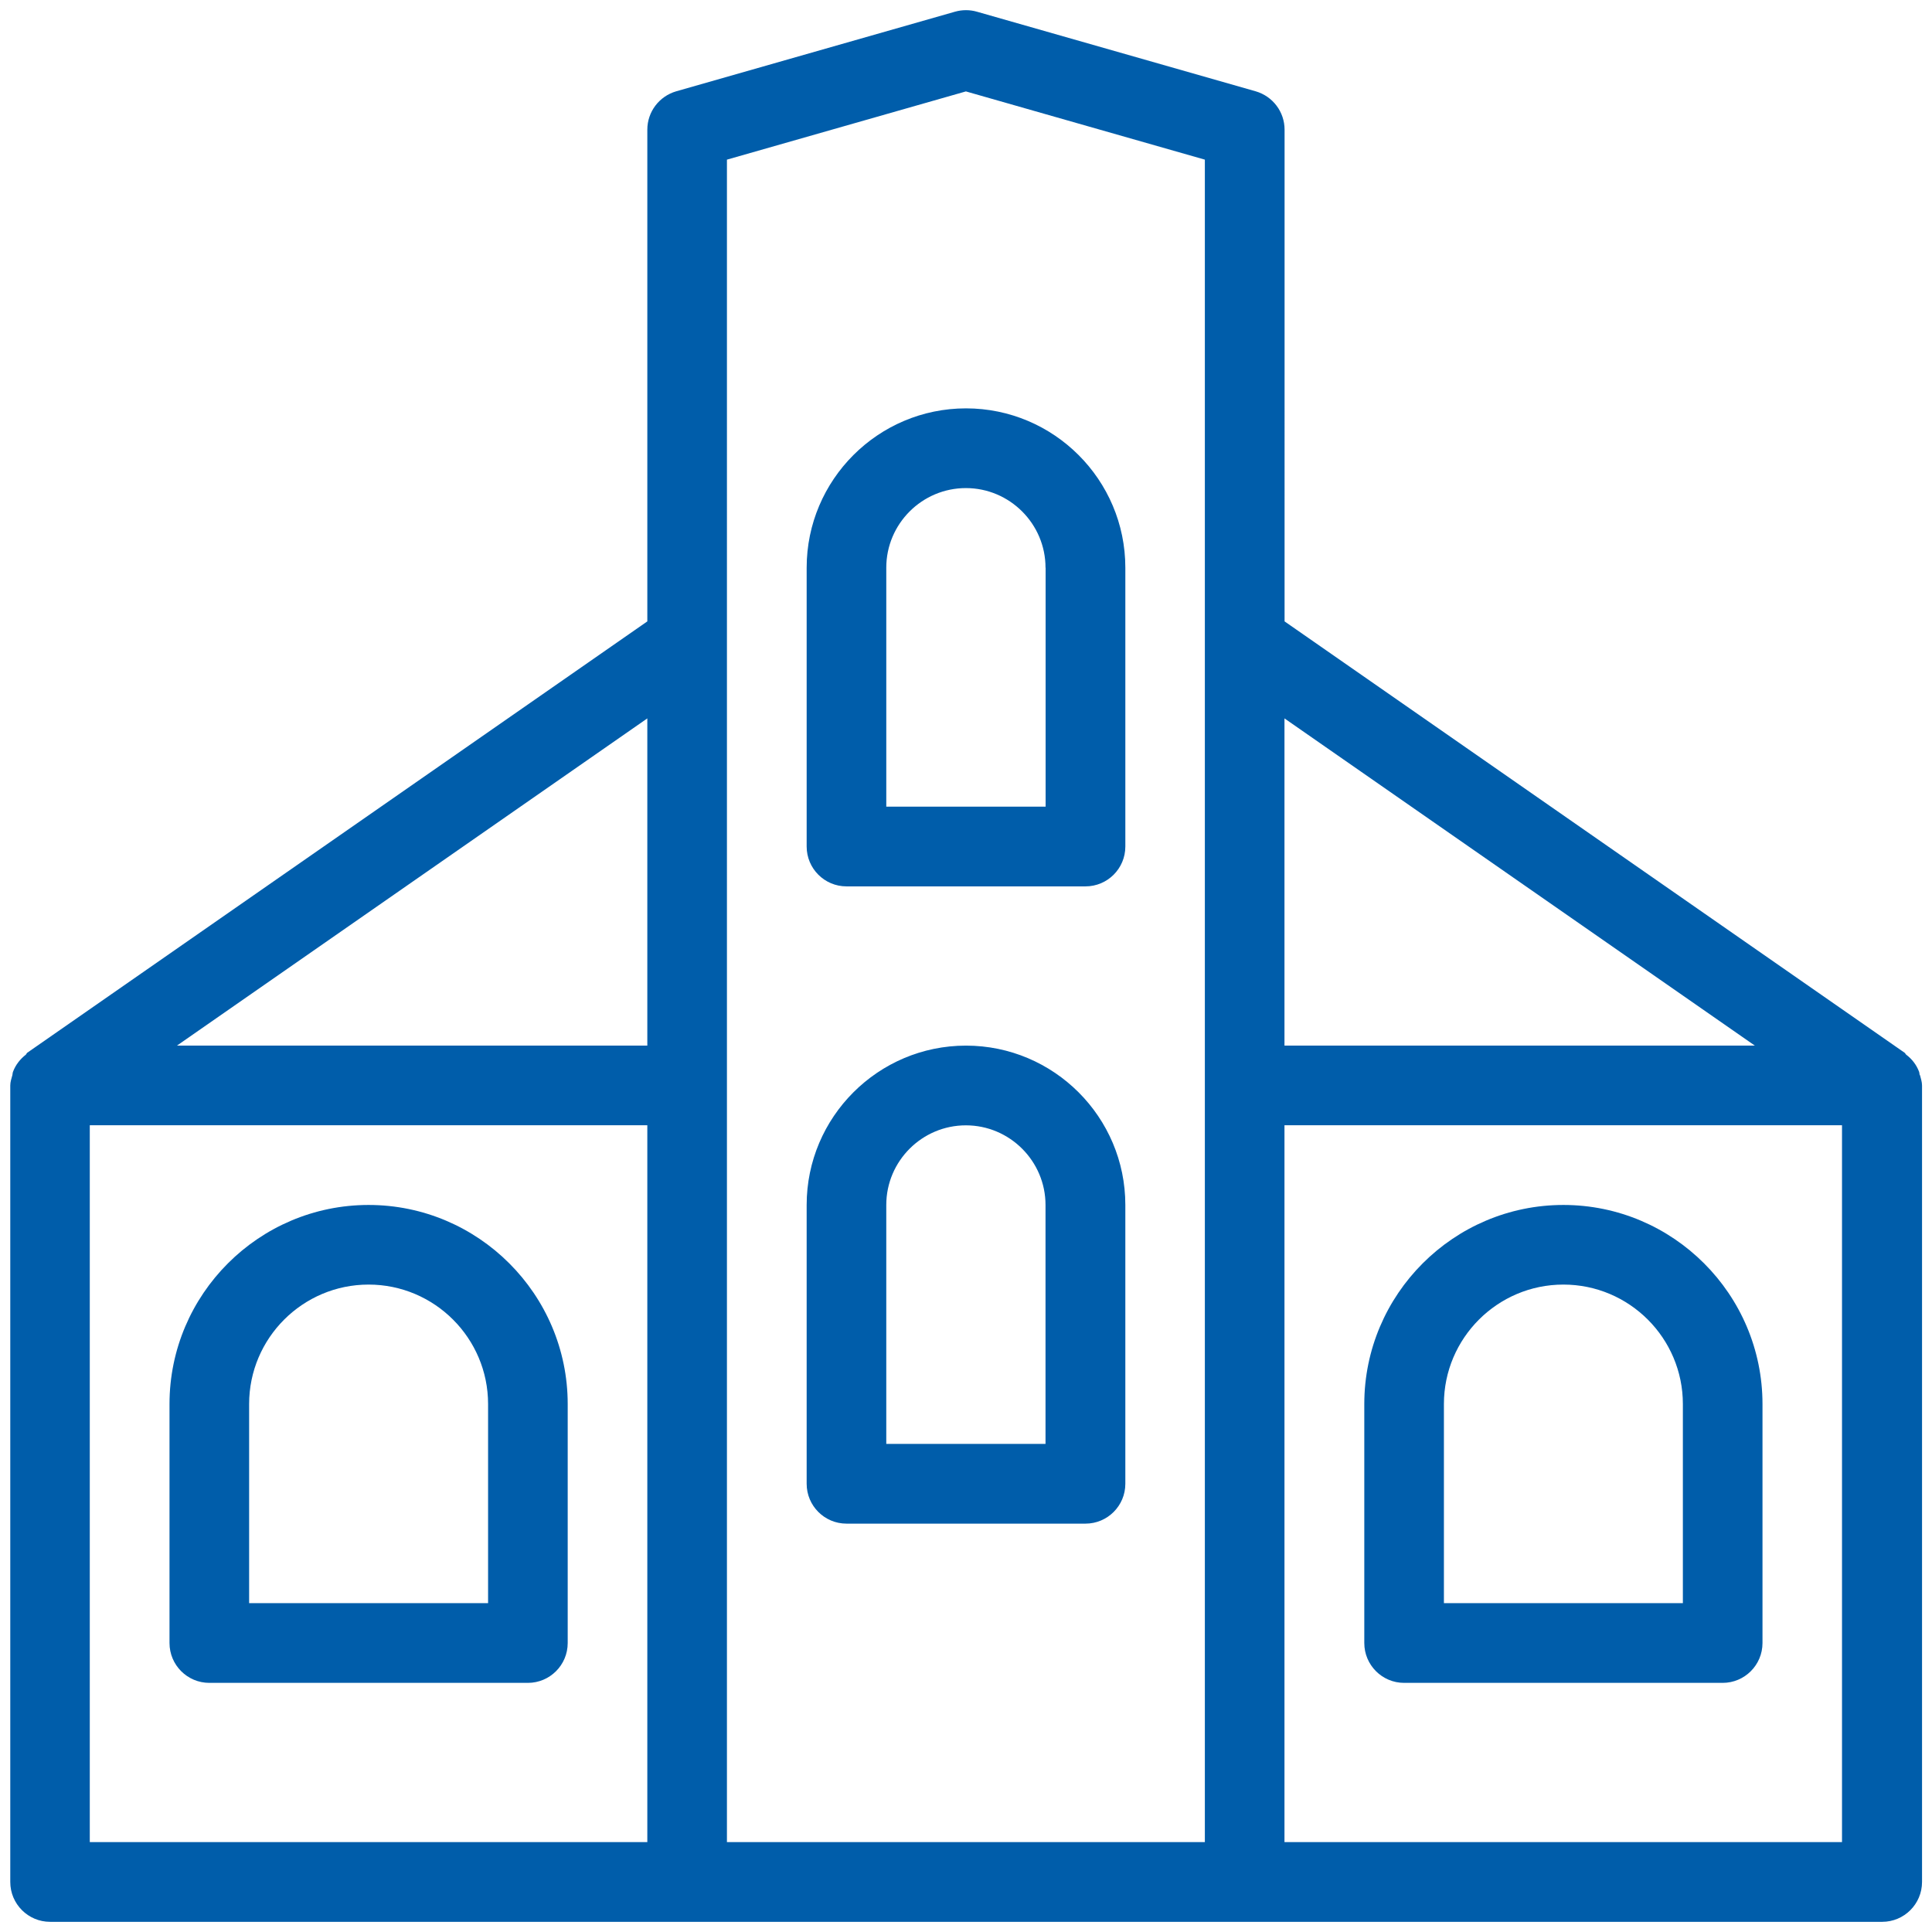
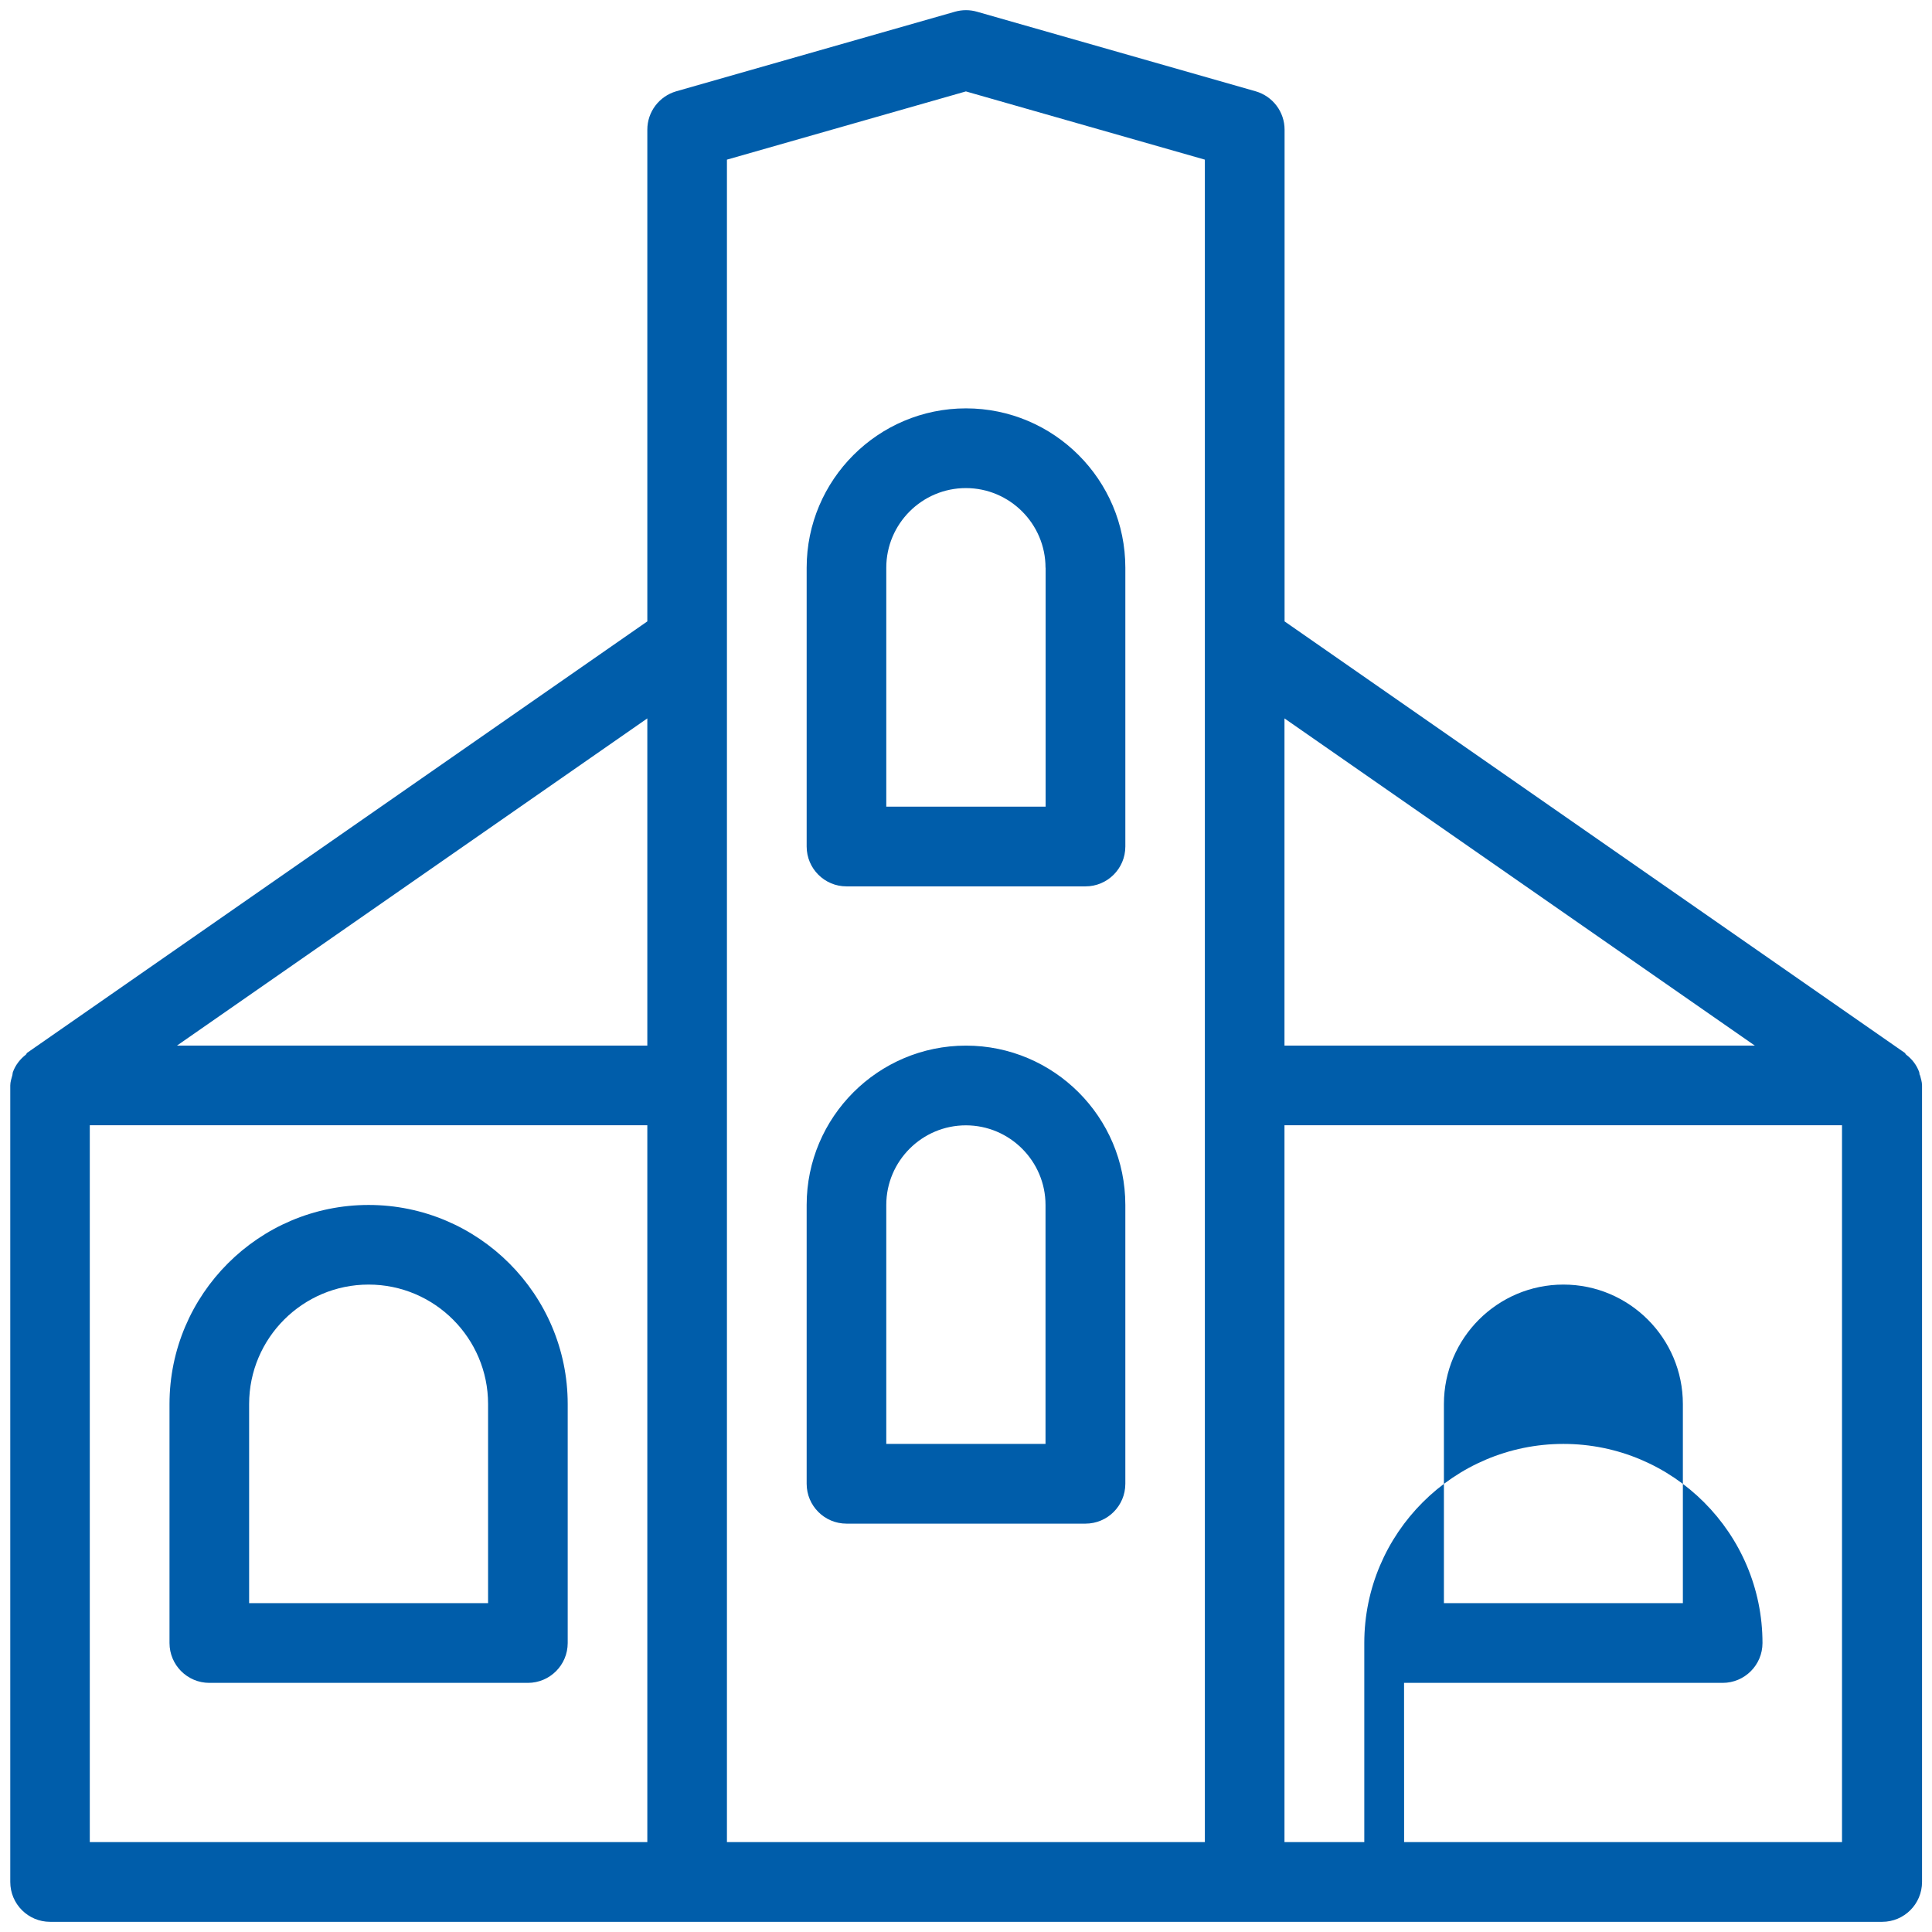
<svg xmlns="http://www.w3.org/2000/svg" id="Layer_7" viewBox="0 0 190 190">
  <defs>
    <style>.cls-1{fill:#005daa;}</style>
  </defs>
-   <path class="cls-1" d="m20.58,165.5h31.33c2.16,0,3.92-1.75,3.92-3.92v-23.5c0-10.79-8.79-19.58-19.58-19.58s-19.58,8.79-19.58,19.58v23.5c0,2.16,1.75,3.92,3.92,3.92Zm3.92-27.42c0-6.48,5.27-11.75,11.75-11.75s11.75,5.27,11.75,11.75v19.58h-23.5v-19.58Zm113.58,27.42h31.33c2.16,0,3.92-1.75,3.92-3.92v-23.5c0-10.79-8.79-19.58-19.58-19.58s-19.58,8.79-19.58,19.58v23.5c0,2.16,1.75,3.92,3.92,3.92Zm3.92-27.42c0-6.48,5.27-11.75,11.75-11.75s11.75,5.27,11.75,11.75v19.58h-23.5v-19.58Zm-47-35.25c-8.64,0-15.67,7.03-15.67,15.67v27.42c0,2.16,1.75,3.92,3.92,3.92h23.5c2.16,0,3.92-1.75,3.92-3.92v-27.42c0-8.64-7.03-15.67-15.67-15.67Zm7.83,39.17h-15.67v-23.5c0-4.32,3.52-7.83,7.83-7.83s7.83,3.52,7.83,7.83v23.5Zm85.96-36.27c-.03-.11-.02-.22-.06-.33-.26-.69-.7-1.25-1.28-1.69-.06-.05-.07-.13-.13-.17l-60.99-42.43V12.75c0-1.75-1.16-3.28-2.84-3.77l-27.42-7.83c-.7-.2-1.44-.2-2.15,0l-27.42,7.83c-1.68.49-2.84,2.02-2.84,3.77v48.36L2.68,103.53c-.07.05-.08.14-.14.19-.56.44-1,.99-1.26,1.68-.04.1-.04.21-.06.32-.09.34-.21.67-.21,1.03v78.33c0,2.16,1.75,3.92,3.92,3.92h180.17c2.16,0,3.92-1.75,3.92-3.92v-78.33c0-.36-.12-.69-.2-1.02Zm-125.13,75.43H8.83v-70.5h54.83v70.5Zm0-78.33H17.4l46.26-32.18v32.18Zm54.83,78.33h-47V15.7l23.5-6.71,23.5,6.71v165.46Zm7.83-110.51l46.26,32.18h-46.26v-32.18Zm54.83,110.51h-54.83v-70.5h54.83v70.5ZM79.33,55.83v27.42c0,2.16,1.75,3.92,3.92,3.92h23.5c2.16,0,3.92-1.75,3.92-3.92v-27.42c0-8.64-7.03-15.67-15.67-15.67s-15.67,7.03-15.67,15.67Zm23.5,0v23.5h-15.67v-23.5c0-4.32,3.52-7.83,7.83-7.83s7.83,3.52,7.83,7.83Z" />
+   <path class="cls-1" d="m20.58,165.5h31.33c2.16,0,3.92-1.75,3.92-3.92v-23.5c0-10.79-8.79-19.58-19.58-19.58s-19.58,8.79-19.58,19.58v23.5c0,2.16,1.75,3.92,3.92,3.92Zm3.92-27.42c0-6.48,5.27-11.75,11.75-11.75s11.75,5.27,11.75,11.75v19.58h-23.5v-19.58Zm113.58,27.42h31.33c2.16,0,3.92-1.75,3.92-3.92c0-10.79-8.79-19.58-19.58-19.58s-19.58,8.79-19.58,19.58v23.5c0,2.16,1.75,3.92,3.92,3.92Zm3.92-27.42c0-6.48,5.27-11.75,11.75-11.75s11.75,5.27,11.75,11.75v19.58h-23.5v-19.58Zm-47-35.25c-8.64,0-15.67,7.03-15.67,15.67v27.42c0,2.16,1.75,3.92,3.92,3.92h23.5c2.16,0,3.92-1.75,3.92-3.92v-27.42c0-8.64-7.03-15.67-15.67-15.67Zm7.83,39.17h-15.67v-23.5c0-4.32,3.52-7.83,7.83-7.83s7.83,3.52,7.83,7.83v23.5Zm85.96-36.27c-.03-.11-.02-.22-.06-.33-.26-.69-.7-1.25-1.28-1.69-.06-.05-.07-.13-.13-.17l-60.99-42.43V12.75c0-1.75-1.16-3.28-2.84-3.77l-27.42-7.83c-.7-.2-1.44-.2-2.15,0l-27.42,7.83c-1.68.49-2.84,2.02-2.84,3.77v48.36L2.68,103.53c-.07.05-.08.14-.14.19-.56.44-1,.99-1.26,1.68-.04.1-.04.21-.06.32-.09.34-.21.67-.21,1.03v78.33c0,2.16,1.75,3.92,3.92,3.92h180.17c2.16,0,3.92-1.75,3.92-3.92v-78.33c0-.36-.12-.69-.2-1.02Zm-125.13,75.43H8.83v-70.5h54.83v70.5Zm0-78.33H17.4l46.26-32.18v32.18Zm54.83,78.33h-47V15.7l23.5-6.71,23.5,6.71v165.46Zm7.83-110.51l46.26,32.18h-46.26v-32.18Zm54.83,110.51h-54.83v-70.5h54.83v70.5ZM79.33,55.83v27.42c0,2.16,1.75,3.92,3.92,3.92h23.5c2.16,0,3.92-1.75,3.92-3.92v-27.42c0-8.64-7.03-15.67-15.67-15.67s-15.67,7.03-15.67,15.67Zm23.5,0v23.5h-15.67v-23.5c0-4.32,3.52-7.83,7.83-7.83s7.83,3.52,7.83,7.83Z" />
</svg>